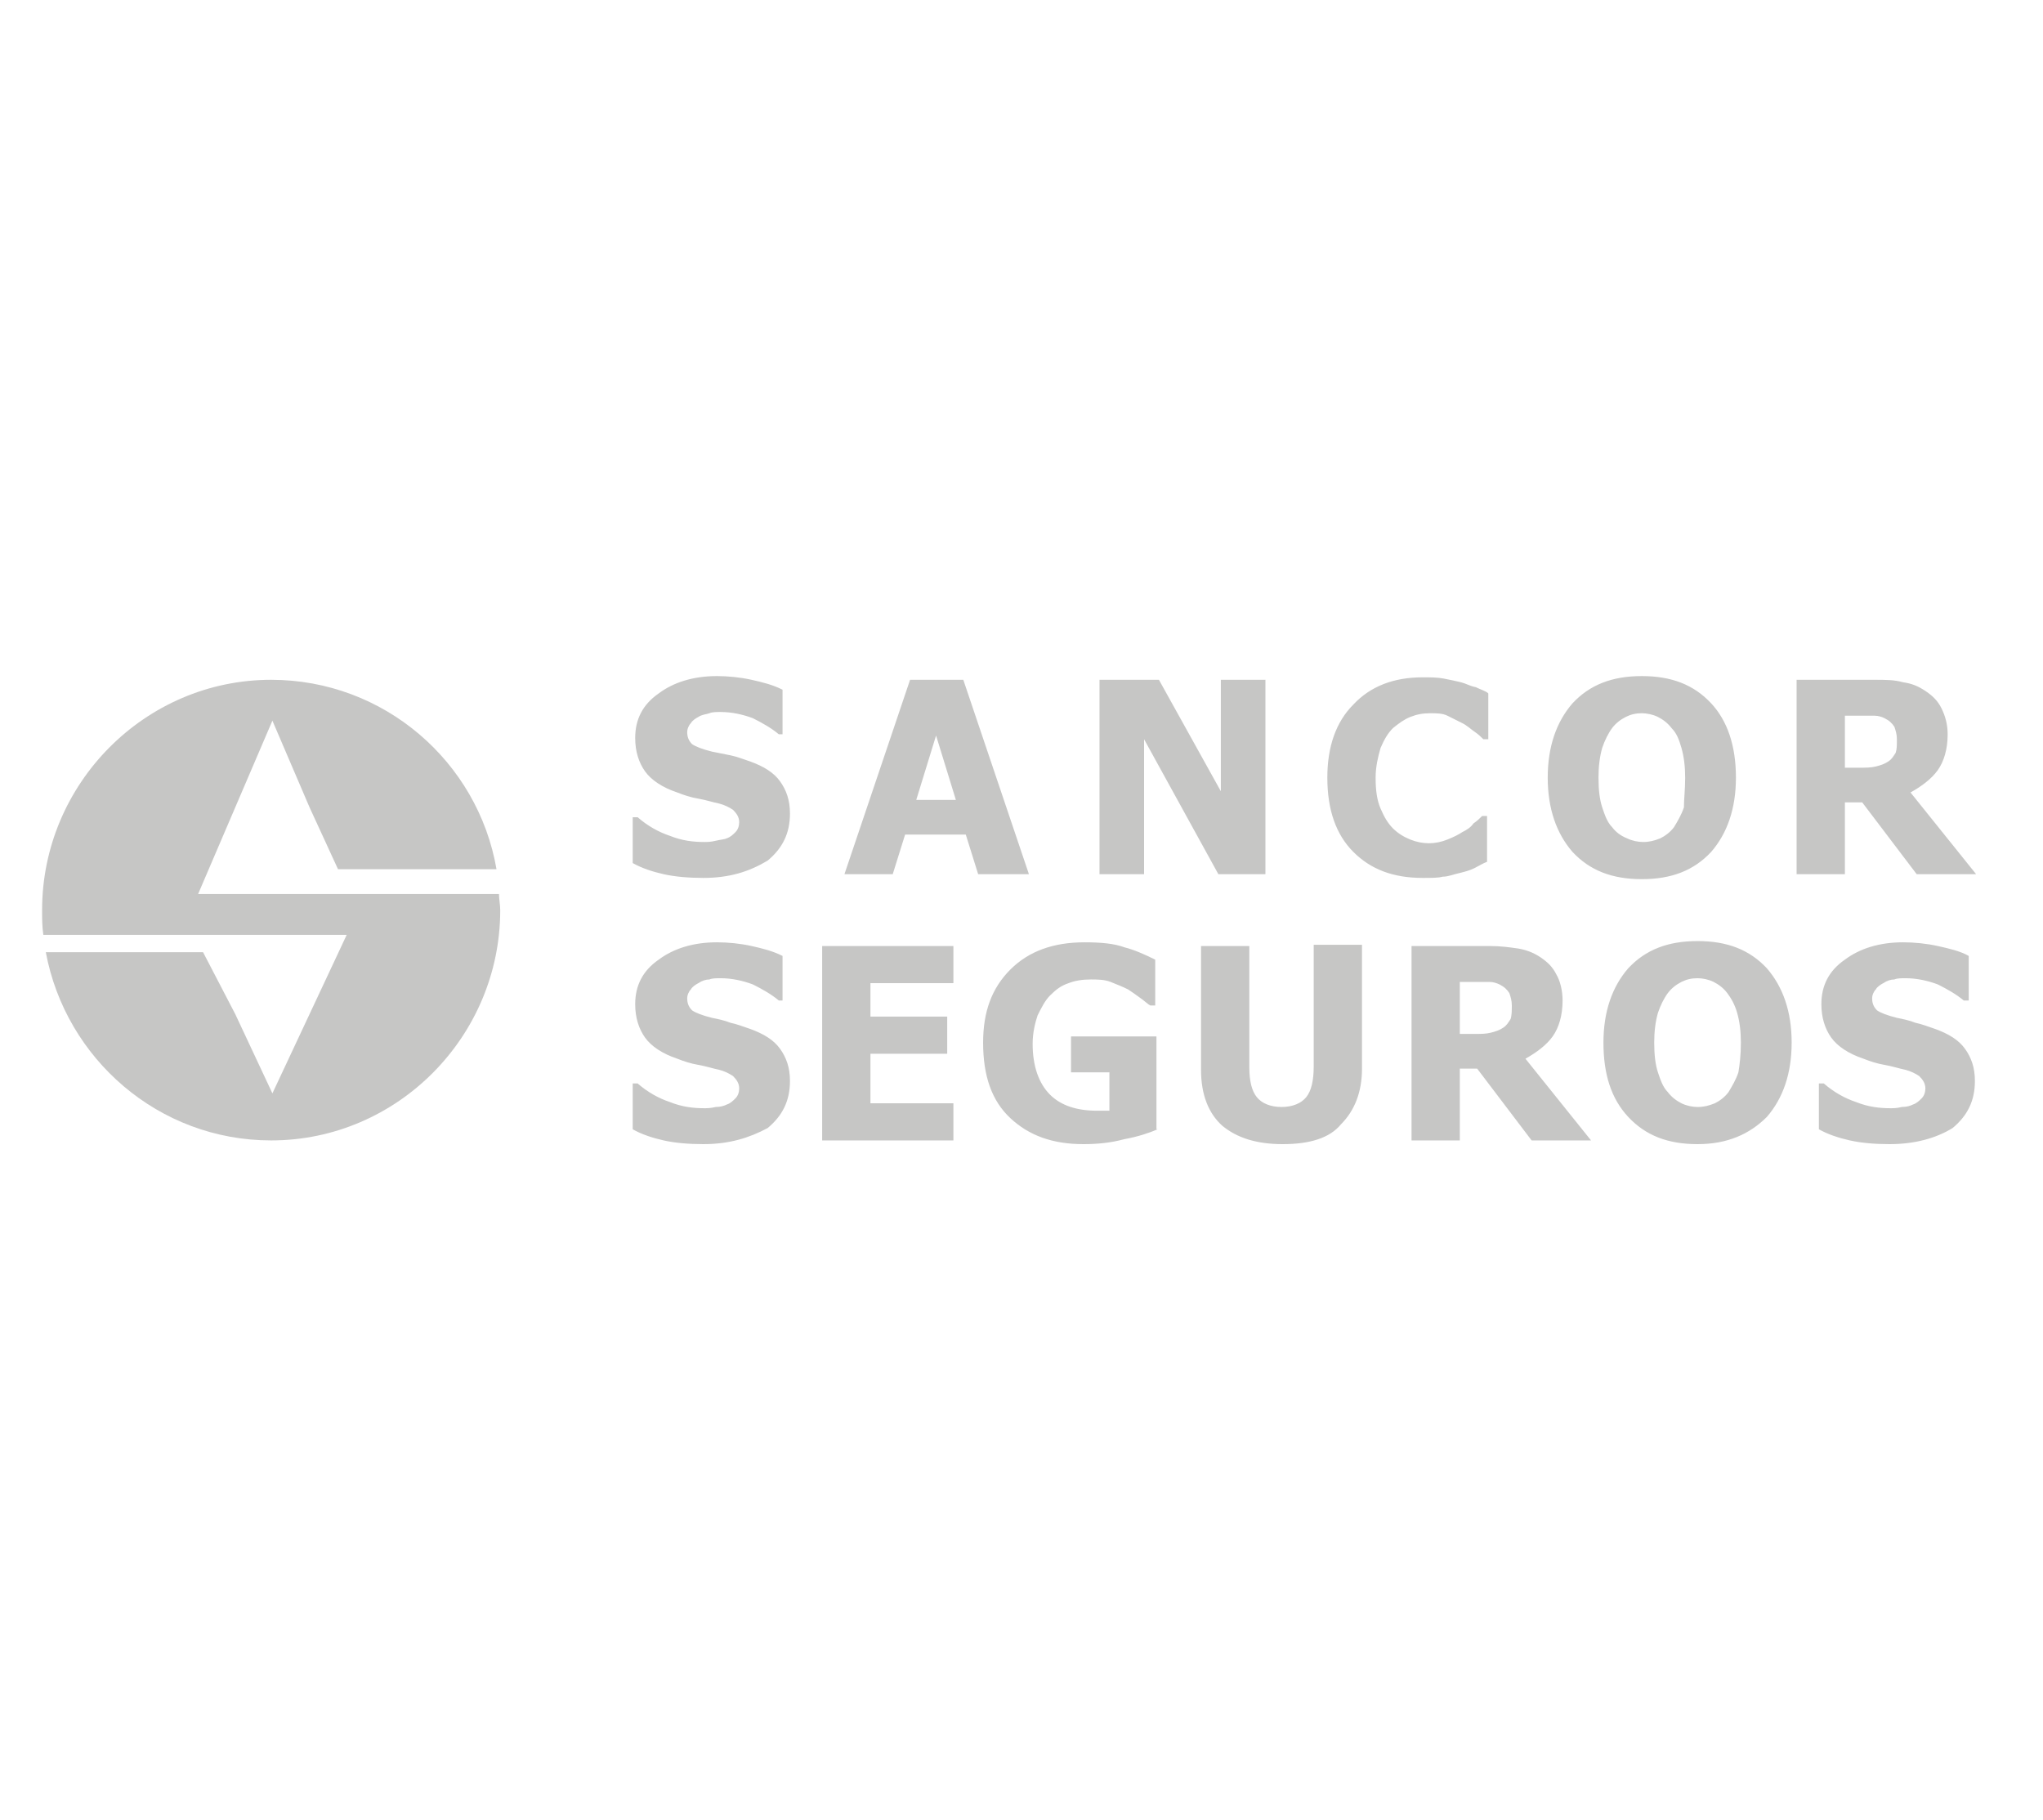
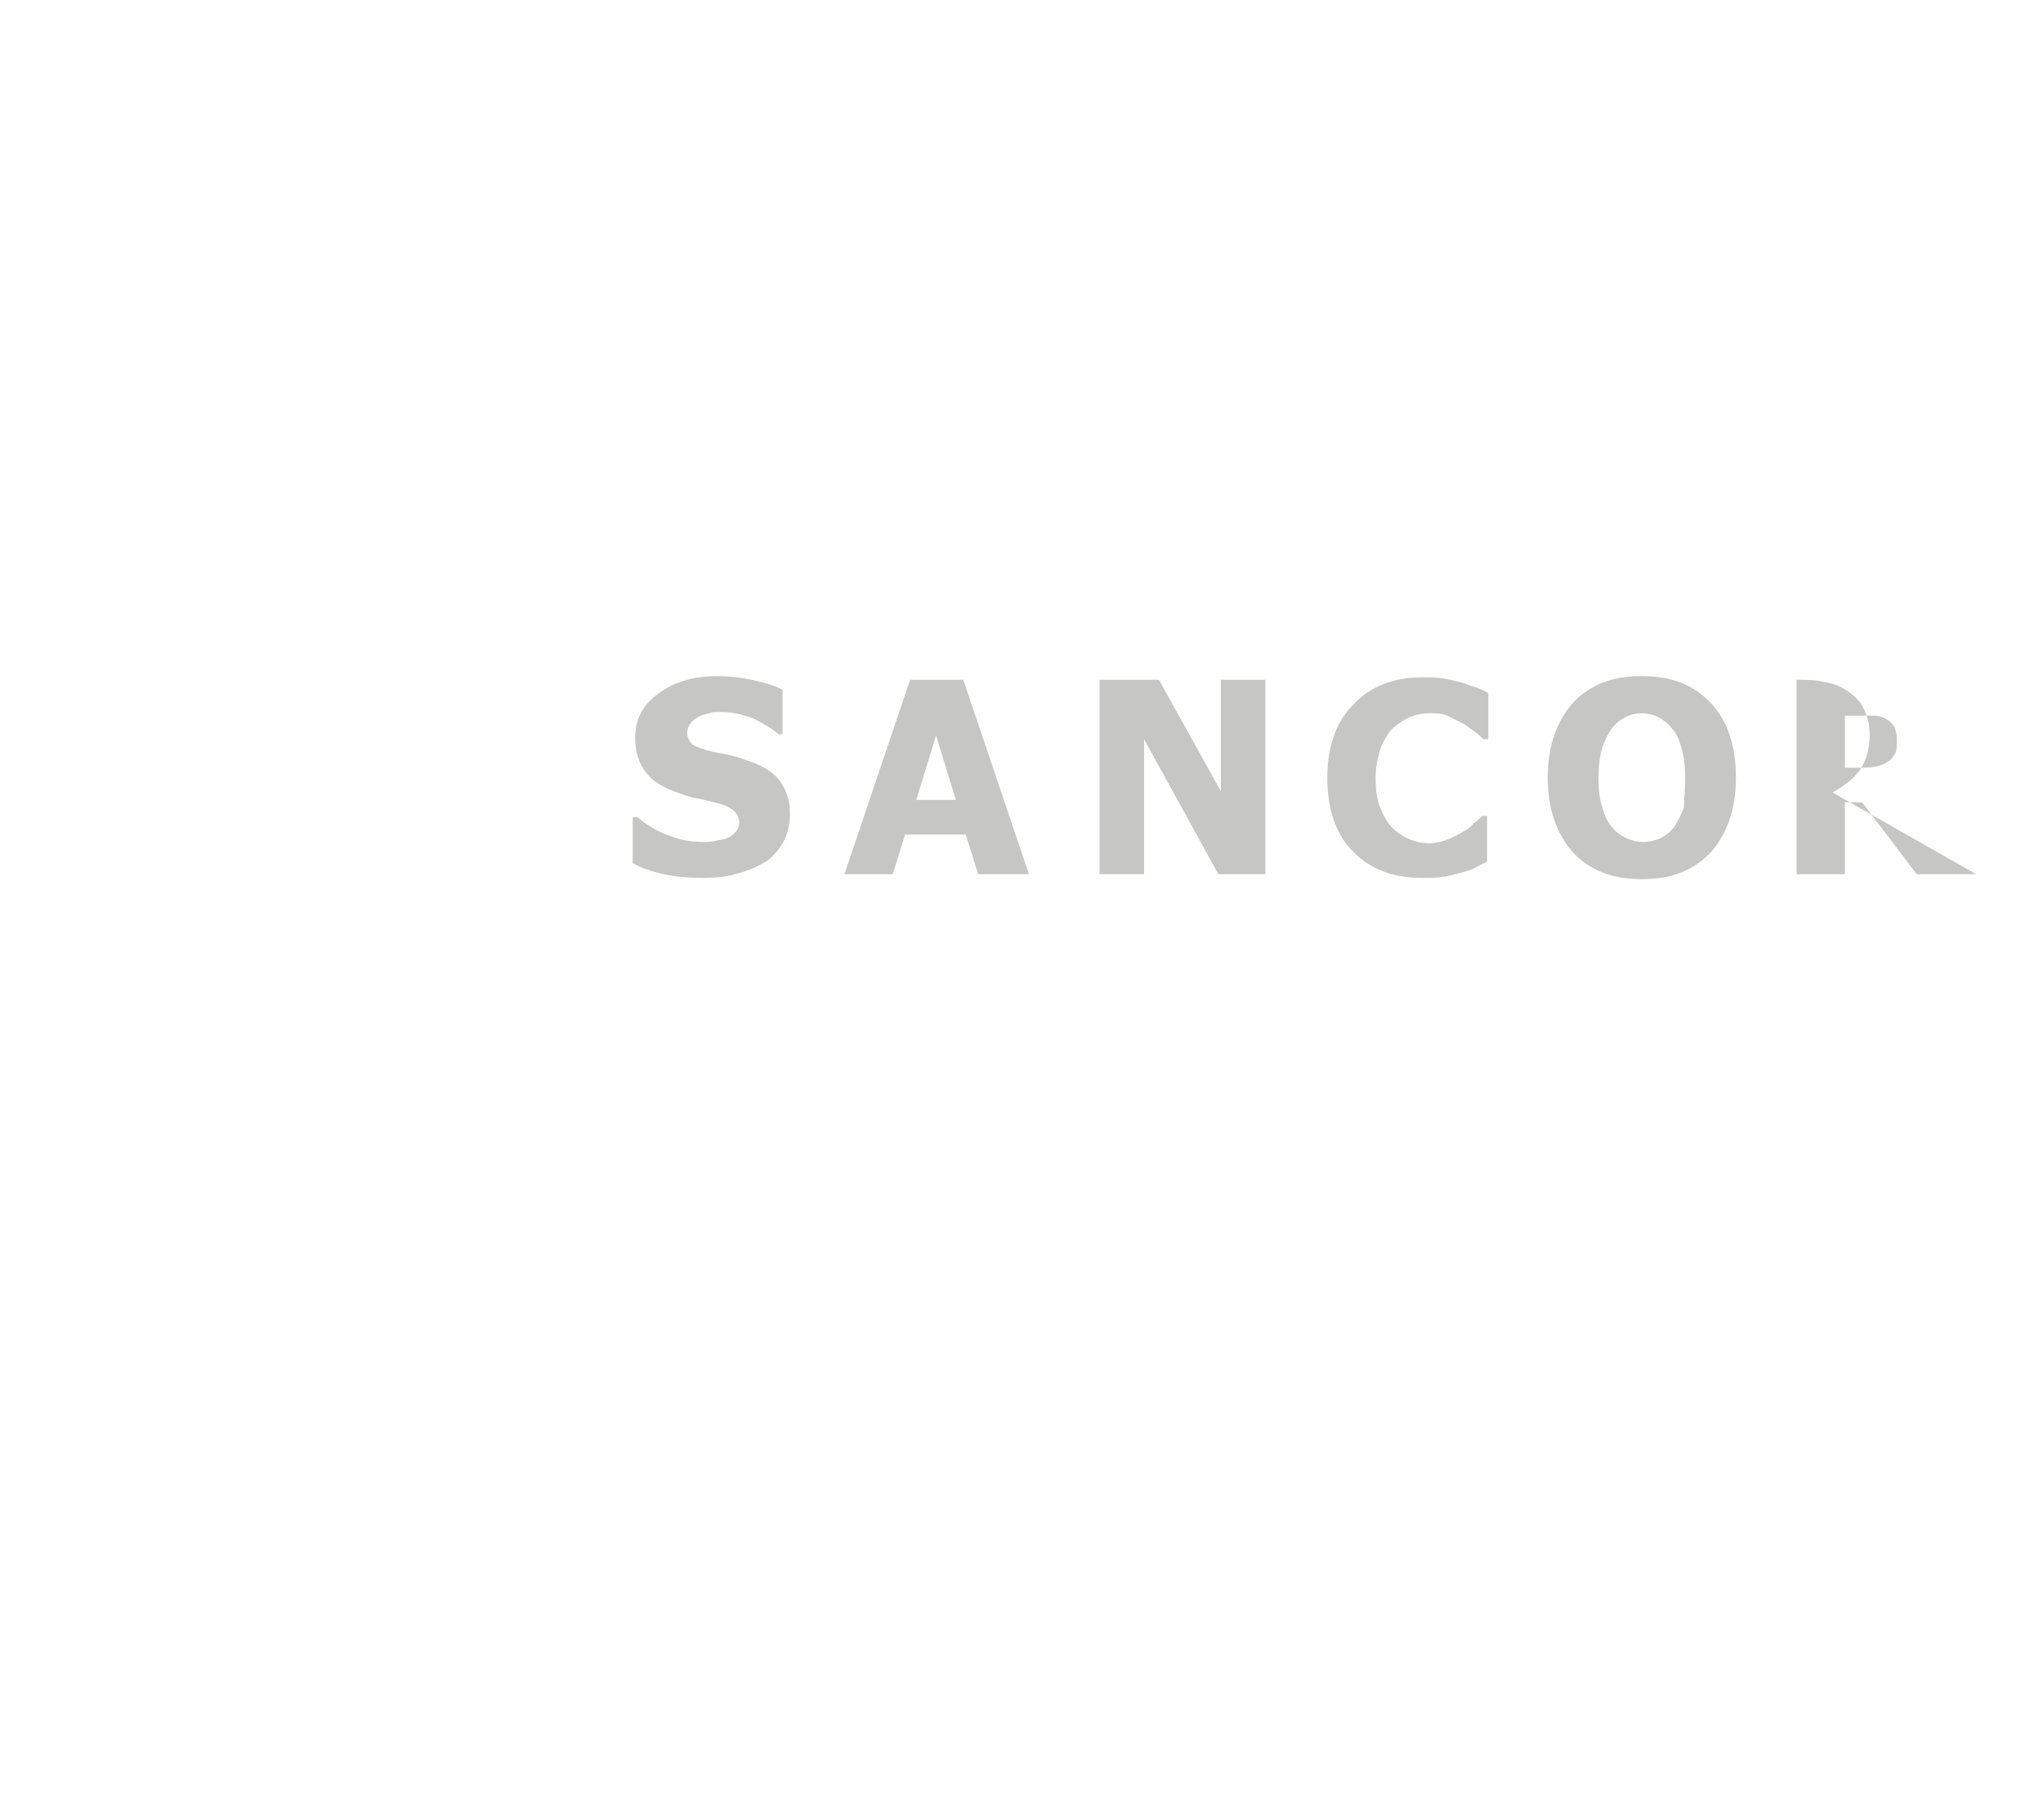
<svg xmlns="http://www.w3.org/2000/svg" version="1.1" id="Layer_1" x="0px" y="0px" viewBox="0 0 165 147" style="enable-background:new 0 0 165 147;" xml:space="preserve">
  <style type="text/css">
	.st0{fill-rule:evenodd;clip-rule:evenodd;fill:#C6C6C5;}
</style>
  <g id="XMLID_00000178910868358353424960000012465225472684496001_">
    <g>
      <g>
-         <path class="st0" d="M21.9,54.9c9.1,0,16.7,6.6,18.2,15.3l-12.8,0L25,65.2l-3-7l-3,7l-3,7h24.3c0,0.4,0.1,0.9,0.1,1.3     c0,10.2-8.3,18.6-18.5,18.6c-9.1,0-16.6-6.6-18.2-15.2l12.7,0l2.6,5l3,6.4l3-6.4l3-6.4H3.5c-0.1-0.7-0.1-1.3-0.1-2     C3.4,63.3,11.7,54.9,21.9,54.9" />
-         <path class="st0" d="M153.2,59.7c0-0.4-0.1-0.7-0.2-1c-0.2-0.3-0.4-0.5-0.8-0.7c-0.2-0.1-0.5-0.2-0.8-0.2c-0.3,0-0.7,0-1.1,0H149     V62h1.1c0.6,0,1,0,1.4-0.1c0.4-0.1,0.7-0.2,1-0.4c0.3-0.2,0.4-0.4,0.6-0.7C153.2,60.5,153.2,60.2,153.2,59.7 M159.6,70.6h-4.8     l-4.4-5.8H149v5.8h-3.9V54.9h6.3c0.9,0,1.6,0,2.3,0.2c0.7,0.1,1.2,0.3,1.8,0.7c0.6,0.4,1,0.8,1.3,1.4c0.3,0.6,0.5,1.3,0.5,2.1     c0,1.2-0.3,2.2-0.8,2.9c-0.5,0.7-1.3,1.3-2.2,1.8L159.6,70.6z M136.1,62.8c0-0.9-0.1-1.7-0.3-2.4c-0.2-0.7-0.4-1.2-0.8-1.6     c-0.3-0.4-0.7-0.7-1.1-0.9c-0.4-0.2-0.9-0.3-1.3-0.3c-0.5,0-0.9,0.1-1.3,0.3c-0.4,0.2-0.8,0.5-1.1,0.9c-0.3,0.4-0.6,1-0.8,1.6     c-0.2,0.7-0.3,1.5-0.3,2.4c0,1,0.1,1.8,0.3,2.4c0.2,0.6,0.4,1.2,0.8,1.6c0.3,0.4,0.7,0.7,1.2,0.9c0.4,0.2,0.9,0.3,1.3,0.3     c0.5,0,0.9-0.1,1.4-0.3c0.4-0.2,0.8-0.5,1.1-0.9c0.3-0.5,0.6-1,0.8-1.6C136,64.5,136.1,63.8,136.1,62.8z M140.2,62.8     c0,2.5-0.7,4.5-2,6c-1.4,1.5-3.2,2.2-5.6,2.2c-2.4,0-4.2-0.7-5.6-2.2c-1.3-1.5-2-3.5-2-6c0-2.5,0.7-4.5,2-6     c1.4-1.5,3.2-2.2,5.6-2.2c2.4,0,4.2,0.7,5.6,2.2C139.5,58.2,140.2,60.2,140.2,62.8z M114.9,70.9c-2.4,0-4.2-0.7-5.6-2.1     c-1.4-1.4-2.1-3.4-2.1-6c0-2.5,0.7-4.5,2.1-5.9c1.4-1.5,3.3-2.2,5.6-2.2c0.6,0,1.2,0,1.7,0.1c0.5,0.1,1,0.2,1.4,0.3     c0.4,0.1,0.7,0.3,1.2,0.4c0.4,0.2,0.8,0.3,1,0.5v3.7h-0.4c-0.2-0.2-0.4-0.4-0.7-0.6c-0.3-0.2-0.6-0.5-1-0.7     c-0.4-0.2-0.8-0.4-1.2-0.6c-0.4-0.2-0.9-0.2-1.4-0.2c-0.6,0-1.1,0.1-1.6,0.3c-0.5,0.2-0.9,0.5-1.4,0.9c-0.4,0.4-0.7,0.9-1,1.6     c-0.2,0.7-0.4,1.5-0.4,2.4c0,1,0.1,1.8,0.4,2.5c0.3,0.7,0.6,1.2,1,1.6c0.4,0.4,0.9,0.7,1.4,0.9c0.5,0.2,1,0.3,1.5,0.3     c0.5,0,1-0.1,1.5-0.3c0.5-0.2,0.9-0.4,1.2-0.6c0.4-0.2,0.7-0.4,0.9-0.7c0.3-0.2,0.5-0.4,0.7-0.6h0.4v3.7c-0.3,0.1-0.6,0.3-1,0.5     c-0.4,0.2-0.8,0.3-1.2,0.4c-0.5,0.1-0.9,0.3-1.4,0.3C116.2,70.9,115.6,70.9,114.9,70.9z M102.2,70.6h-3.8l-6-10.9v10.9h-3.6V54.9     h4.8l5,9v-9h3.6V70.6z M77.2,64.6l-1.6-5.2L74,64.6H77.2z M68.2,70.6l5.3-15.7h4.3l5.3,15.7H79l-1-3.2h-4.9l-1,3.2H68.2z      M56.8,70.9c-1.2,0-2.3-0.1-3.2-0.3c-0.9-0.2-1.8-0.5-2.5-0.9V66h0.4c0.8,0.7,1.7,1.2,2.6,1.5c1,0.4,1.9,0.5,2.8,0.5     c0.2,0,0.5,0,0.9-0.1c0.4-0.1,0.7-0.1,0.9-0.2c0.3-0.1,0.5-0.3,0.7-0.5c0.2-0.2,0.3-0.5,0.3-0.8c0-0.4-0.2-0.7-0.5-1     c-0.3-0.2-0.7-0.4-1.1-0.5c-0.5-0.1-1.1-0.3-1.7-0.4c-0.6-0.1-1.2-0.3-1.7-0.5c-1.2-0.4-2.1-1-2.6-1.7c-0.5-0.7-0.8-1.6-0.8-2.7     c0-1.5,0.6-2.7,1.9-3.6c1.2-0.9,2.8-1.4,4.7-1.4c0.9,0,1.9,0.1,2.8,0.3c0.9,0.2,1.7,0.4,2.5,0.8v3.6h-0.3     c-0.6-0.5-1.3-0.9-2.1-1.3c-0.8-0.3-1.7-0.5-2.6-0.5c-0.3,0-0.7,0-0.9,0.1c-0.3,0.1-0.6,0.1-0.9,0.3c-0.2,0.1-0.5,0.3-0.6,0.5     c-0.2,0.2-0.3,0.5-0.3,0.7c0,0.4,0.1,0.7,0.4,1c0.3,0.2,0.8,0.4,1.6,0.6c0.5,0.1,1,0.2,1.5,0.3c0.5,0.1,1,0.3,1.6,0.5     c1.1,0.4,1.9,0.9,2.4,1.6c0.5,0.7,0.8,1.5,0.8,2.6c0,1.6-0.6,2.8-1.8,3.8C60.5,70.4,58.9,70.9,56.8,70.9z" />
-         <path class="st0" d="M152.6,92.4c-1.2,0-2.3-0.1-3.2-0.3c-0.9-0.2-1.8-0.5-2.5-0.9v-3.7h0.4c0.8,0.7,1.7,1.2,2.6,1.5     c1,0.4,1.9,0.5,2.8,0.5c0.2,0,0.5,0,0.9-0.1c0.4,0,0.7-0.1,0.9-0.2c0.3-0.1,0.5-0.3,0.7-0.5c0.2-0.2,0.3-0.5,0.3-0.8     c0-0.4-0.2-0.7-0.5-1c-0.3-0.2-0.7-0.4-1.1-0.5c-0.5-0.1-1.1-0.3-1.7-0.4c-0.6-0.1-1.2-0.3-1.7-0.5c-1.2-0.4-2.1-1-2.6-1.7     c-0.5-0.7-0.8-1.6-0.8-2.7c0-1.5,0.6-2.7,1.9-3.6c1.2-0.9,2.8-1.4,4.7-1.4c0.9,0,1.9,0.1,2.8,0.3c0.9,0.2,1.8,0.4,2.5,0.8v3.6     h-0.4c-0.6-0.5-1.3-0.9-2.1-1.3c-0.8-0.3-1.7-0.5-2.6-0.5c-0.3,0-0.7,0-0.9,0.1c-0.3,0-0.6,0.1-0.9,0.3c-0.2,0.1-0.5,0.3-0.6,0.5     c-0.2,0.2-0.3,0.5-0.3,0.7c0,0.4,0.1,0.7,0.4,1c0.3,0.2,0.8,0.4,1.6,0.6c0.5,0.1,1,0.2,1.5,0.4c0.5,0.1,1,0.3,1.6,0.5     c1.1,0.4,1.9,0.9,2.4,1.6c0.5,0.7,0.8,1.5,0.8,2.6c0,1.6-0.6,2.8-1.8,3.8C156.4,91.9,154.7,92.4,152.6,92.4 M140.6,84.2     c0-0.9-0.1-1.7-0.3-2.4c-0.2-0.7-0.5-1.2-0.8-1.6c-0.3-0.4-0.7-0.7-1.1-0.9c-0.4-0.2-0.9-0.3-1.3-0.3c-0.5,0-0.9,0.1-1.3,0.3     c-0.4,0.2-0.8,0.5-1.1,0.9c-0.3,0.4-0.6,1-0.8,1.6c-0.2,0.7-0.3,1.5-0.3,2.4c0,1,0.1,1.8,0.3,2.4c0.2,0.6,0.4,1.2,0.8,1.6     c0.3,0.4,0.7,0.7,1.1,0.9c0.4,0.2,0.9,0.3,1.3,0.3c0.5,0,0.9-0.1,1.4-0.3c0.4-0.2,0.8-0.5,1.1-0.9c0.3-0.5,0.6-1,0.8-1.6     C140.5,86,140.6,85.2,140.6,84.2z M144.7,84.2c0,2.5-0.7,4.5-2,6c-1.4,1.4-3.2,2.2-5.6,2.2c-2.4,0-4.2-0.7-5.6-2.2     c-1.4-1.5-2-3.5-2-6c0-2.5,0.7-4.5,2-6c1.4-1.5,3.2-2.2,5.6-2.2c2.4,0,4.2,0.7,5.6,2.2C144,79.7,144.7,81.7,144.7,84.2z      M122.1,81.2c0-0.4-0.1-0.7-0.2-1c-0.2-0.3-0.4-0.5-0.8-0.7c-0.2-0.1-0.5-0.2-0.8-0.2c-0.3,0-0.7,0-1.1,0h-1.3v4.2h1.1     c0.6,0,1,0,1.4-0.1c0.4-0.1,0.7-0.2,1-0.4c0.3-0.2,0.4-0.4,0.6-0.7C122.1,82,122.1,81.6,122.1,81.2z M128.5,92.1h-4.8l-4.4-5.8     h-1.4v5.8H114V76.4h6.3c0.9,0,1.6,0.1,2.3,0.2c0.6,0.1,1.2,0.3,1.8,0.7c0.6,0.4,1,0.8,1.3,1.4c0.3,0.5,0.5,1.3,0.5,2.1     c0,1.2-0.3,2.2-0.8,2.9c-0.5,0.7-1.3,1.3-2.2,1.8L128.5,92.1z M103.6,92.4c-2.1,0-3.7-0.5-4.9-1.5c-1.1-1-1.7-2.5-1.7-4.5v-10     h3.9v9.8c0,1.1,0.2,1.9,0.6,2.4c0.4,0.5,1.1,0.8,2,0.8c0.9,0,1.6-0.3,2-0.8c0.4-0.5,0.6-1.3,0.6-2.5v-9.8h3.9v10     c0,1.9-0.6,3.4-1.7,4.5C107.4,91.9,105.8,92.4,103.6,92.4z M93.5,91.2c-0.7,0.3-1.6,0.6-2.7,0.8c-1.1,0.3-2.2,0.4-3.3,0.4     c-2.5,0-4.4-0.7-5.9-2.1c-1.5-1.4-2.2-3.4-2.2-6.1c0-2.5,0.7-4.4,2.2-5.9c1.5-1.5,3.5-2.2,6-2.2c1.3,0,2.4,0.1,3.2,0.4     c0.8,0.2,1.7,0.6,2.5,1v3.7h-0.4c-0.2-0.1-0.5-0.4-0.8-0.6c-0.4-0.3-0.7-0.5-1-0.7c-0.4-0.2-0.9-0.4-1.4-0.6     c-0.5-0.2-1.1-0.2-1.6-0.2c-0.7,0-1.3,0.1-1.8,0.3c-0.6,0.2-1,0.5-1.5,1c-0.4,0.4-0.7,1-1,1.6c-0.2,0.6-0.4,1.4-0.4,2.3     c0,1.8,0.5,3.2,1.4,4.1c0.9,0.9,2.2,1.3,3.8,1.3c0.1,0,0.3,0,0.5,0c0.2,0,0.4,0,0.5,0v-3.1h-3.1v-2.9h6.9V91.2z M66.4,92.1V76.4     H77v3h-6.7v2.7h6.2v3h-6.2v4H77v3H66.4z M56.8,92.4c-1.2,0-2.3-0.1-3.2-0.3c-0.9-0.2-1.8-0.5-2.5-0.9v-3.7h0.4     c0.8,0.7,1.7,1.2,2.6,1.5c1,0.4,1.9,0.5,2.8,0.5c0.2,0,0.5,0,0.9-0.1c0.4,0,0.7-0.1,0.9-0.2c0.3-0.1,0.5-0.3,0.7-0.5     c0.2-0.2,0.3-0.5,0.3-0.8c0-0.4-0.2-0.7-0.5-1c-0.3-0.2-0.7-0.4-1.1-0.5c-0.5-0.1-1.1-0.3-1.7-0.4c-0.6-0.1-1.2-0.3-1.7-0.5     c-1.2-0.4-2.1-1-2.6-1.7c-0.5-0.7-0.8-1.6-0.8-2.7c0-1.5,0.6-2.7,1.9-3.6c1.2-0.9,2.8-1.4,4.7-1.4c0.9,0,1.9,0.1,2.8,0.3     c0.9,0.2,1.7,0.4,2.5,0.8v3.6h-0.3c-0.6-0.5-1.3-0.9-2.1-1.3c-0.8-0.3-1.7-0.5-2.6-0.5c-0.3,0-0.7,0-0.9,0.1     c-0.3,0-0.6,0.1-0.9,0.3c-0.2,0.1-0.5,0.3-0.6,0.5c-0.2,0.2-0.3,0.5-0.3,0.7c0,0.4,0.1,0.7,0.4,1c0.3,0.2,0.8,0.4,1.6,0.6     c0.5,0.1,1,0.2,1.5,0.4c0.5,0.1,1,0.3,1.6,0.5c1.1,0.4,1.9,0.9,2.4,1.6c0.5,0.7,0.8,1.5,0.8,2.6c0,1.6-0.6,2.8-1.8,3.8     C60.5,91.9,58.9,92.4,56.8,92.4z" />
+         <path class="st0" d="M153.2,59.7c0-0.4-0.1-0.7-0.2-1c-0.2-0.3-0.4-0.5-0.8-0.7c-0.2-0.1-0.5-0.2-0.8-0.2c-0.3,0-0.7,0-1.1,0H149     V62h1.1c0.6,0,1,0,1.4-0.1c0.4-0.1,0.7-0.2,1-0.4c0.3-0.2,0.4-0.4,0.6-0.7C153.2,60.5,153.2,60.2,153.2,59.7 M159.6,70.6h-4.8     l-4.4-5.8H149v5.8h-3.9V54.9c0.9,0,1.6,0,2.3,0.2c0.7,0.1,1.2,0.3,1.8,0.7c0.6,0.4,1,0.8,1.3,1.4c0.3,0.6,0.5,1.3,0.5,2.1     c0,1.2-0.3,2.2-0.8,2.9c-0.5,0.7-1.3,1.3-2.2,1.8L159.6,70.6z M136.1,62.8c0-0.9-0.1-1.7-0.3-2.4c-0.2-0.7-0.4-1.2-0.8-1.6     c-0.3-0.4-0.7-0.7-1.1-0.9c-0.4-0.2-0.9-0.3-1.3-0.3c-0.5,0-0.9,0.1-1.3,0.3c-0.4,0.2-0.8,0.5-1.1,0.9c-0.3,0.4-0.6,1-0.8,1.6     c-0.2,0.7-0.3,1.5-0.3,2.4c0,1,0.1,1.8,0.3,2.4c0.2,0.6,0.4,1.2,0.8,1.6c0.3,0.4,0.7,0.7,1.2,0.9c0.4,0.2,0.9,0.3,1.3,0.3     c0.5,0,0.9-0.1,1.4-0.3c0.4-0.2,0.8-0.5,1.1-0.9c0.3-0.5,0.6-1,0.8-1.6C136,64.5,136.1,63.8,136.1,62.8z M140.2,62.8     c0,2.5-0.7,4.5-2,6c-1.4,1.5-3.2,2.2-5.6,2.2c-2.4,0-4.2-0.7-5.6-2.2c-1.3-1.5-2-3.5-2-6c0-2.5,0.7-4.5,2-6     c1.4-1.5,3.2-2.2,5.6-2.2c2.4,0,4.2,0.7,5.6,2.2C139.5,58.2,140.2,60.2,140.2,62.8z M114.9,70.9c-2.4,0-4.2-0.7-5.6-2.1     c-1.4-1.4-2.1-3.4-2.1-6c0-2.5,0.7-4.5,2.1-5.9c1.4-1.5,3.3-2.2,5.6-2.2c0.6,0,1.2,0,1.7,0.1c0.5,0.1,1,0.2,1.4,0.3     c0.4,0.1,0.7,0.3,1.2,0.4c0.4,0.2,0.8,0.3,1,0.5v3.7h-0.4c-0.2-0.2-0.4-0.4-0.7-0.6c-0.3-0.2-0.6-0.5-1-0.7     c-0.4-0.2-0.8-0.4-1.2-0.6c-0.4-0.2-0.9-0.2-1.4-0.2c-0.6,0-1.1,0.1-1.6,0.3c-0.5,0.2-0.9,0.5-1.4,0.9c-0.4,0.4-0.7,0.9-1,1.6     c-0.2,0.7-0.4,1.5-0.4,2.4c0,1,0.1,1.8,0.4,2.5c0.3,0.7,0.6,1.2,1,1.6c0.4,0.4,0.9,0.7,1.4,0.9c0.5,0.2,1,0.3,1.5,0.3     c0.5,0,1-0.1,1.5-0.3c0.5-0.2,0.9-0.4,1.2-0.6c0.4-0.2,0.7-0.4,0.9-0.7c0.3-0.2,0.5-0.4,0.7-0.6h0.4v3.7c-0.3,0.1-0.6,0.3-1,0.5     c-0.4,0.2-0.8,0.3-1.2,0.4c-0.5,0.1-0.9,0.3-1.4,0.3C116.2,70.9,115.6,70.9,114.9,70.9z M102.2,70.6h-3.8l-6-10.9v10.9h-3.6V54.9     h4.8l5,9v-9h3.6V70.6z M77.2,64.6l-1.6-5.2L74,64.6H77.2z M68.2,70.6l5.3-15.7h4.3l5.3,15.7H79l-1-3.2h-4.9l-1,3.2H68.2z      M56.8,70.9c-1.2,0-2.3-0.1-3.2-0.3c-0.9-0.2-1.8-0.5-2.5-0.9V66h0.4c0.8,0.7,1.7,1.2,2.6,1.5c1,0.4,1.9,0.5,2.8,0.5     c0.2,0,0.5,0,0.9-0.1c0.4-0.1,0.7-0.1,0.9-0.2c0.3-0.1,0.5-0.3,0.7-0.5c0.2-0.2,0.3-0.5,0.3-0.8c0-0.4-0.2-0.7-0.5-1     c-0.3-0.2-0.7-0.4-1.1-0.5c-0.5-0.1-1.1-0.3-1.7-0.4c-0.6-0.1-1.2-0.3-1.7-0.5c-1.2-0.4-2.1-1-2.6-1.7c-0.5-0.7-0.8-1.6-0.8-2.7     c0-1.5,0.6-2.7,1.9-3.6c1.2-0.9,2.8-1.4,4.7-1.4c0.9,0,1.9,0.1,2.8,0.3c0.9,0.2,1.7,0.4,2.5,0.8v3.6h-0.3     c-0.6-0.5-1.3-0.9-2.1-1.3c-0.8-0.3-1.7-0.5-2.6-0.5c-0.3,0-0.7,0-0.9,0.1c-0.3,0.1-0.6,0.1-0.9,0.3c-0.2,0.1-0.5,0.3-0.6,0.5     c-0.2,0.2-0.3,0.5-0.3,0.7c0,0.4,0.1,0.7,0.4,1c0.3,0.2,0.8,0.4,1.6,0.6c0.5,0.1,1,0.2,1.5,0.3c0.5,0.1,1,0.3,1.6,0.5     c1.1,0.4,1.9,0.9,2.4,1.6c0.5,0.7,0.8,1.5,0.8,2.6c0,1.6-0.6,2.8-1.8,3.8C60.5,70.4,58.9,70.9,56.8,70.9z" />
      </g>
    </g>
  </g>
</svg>